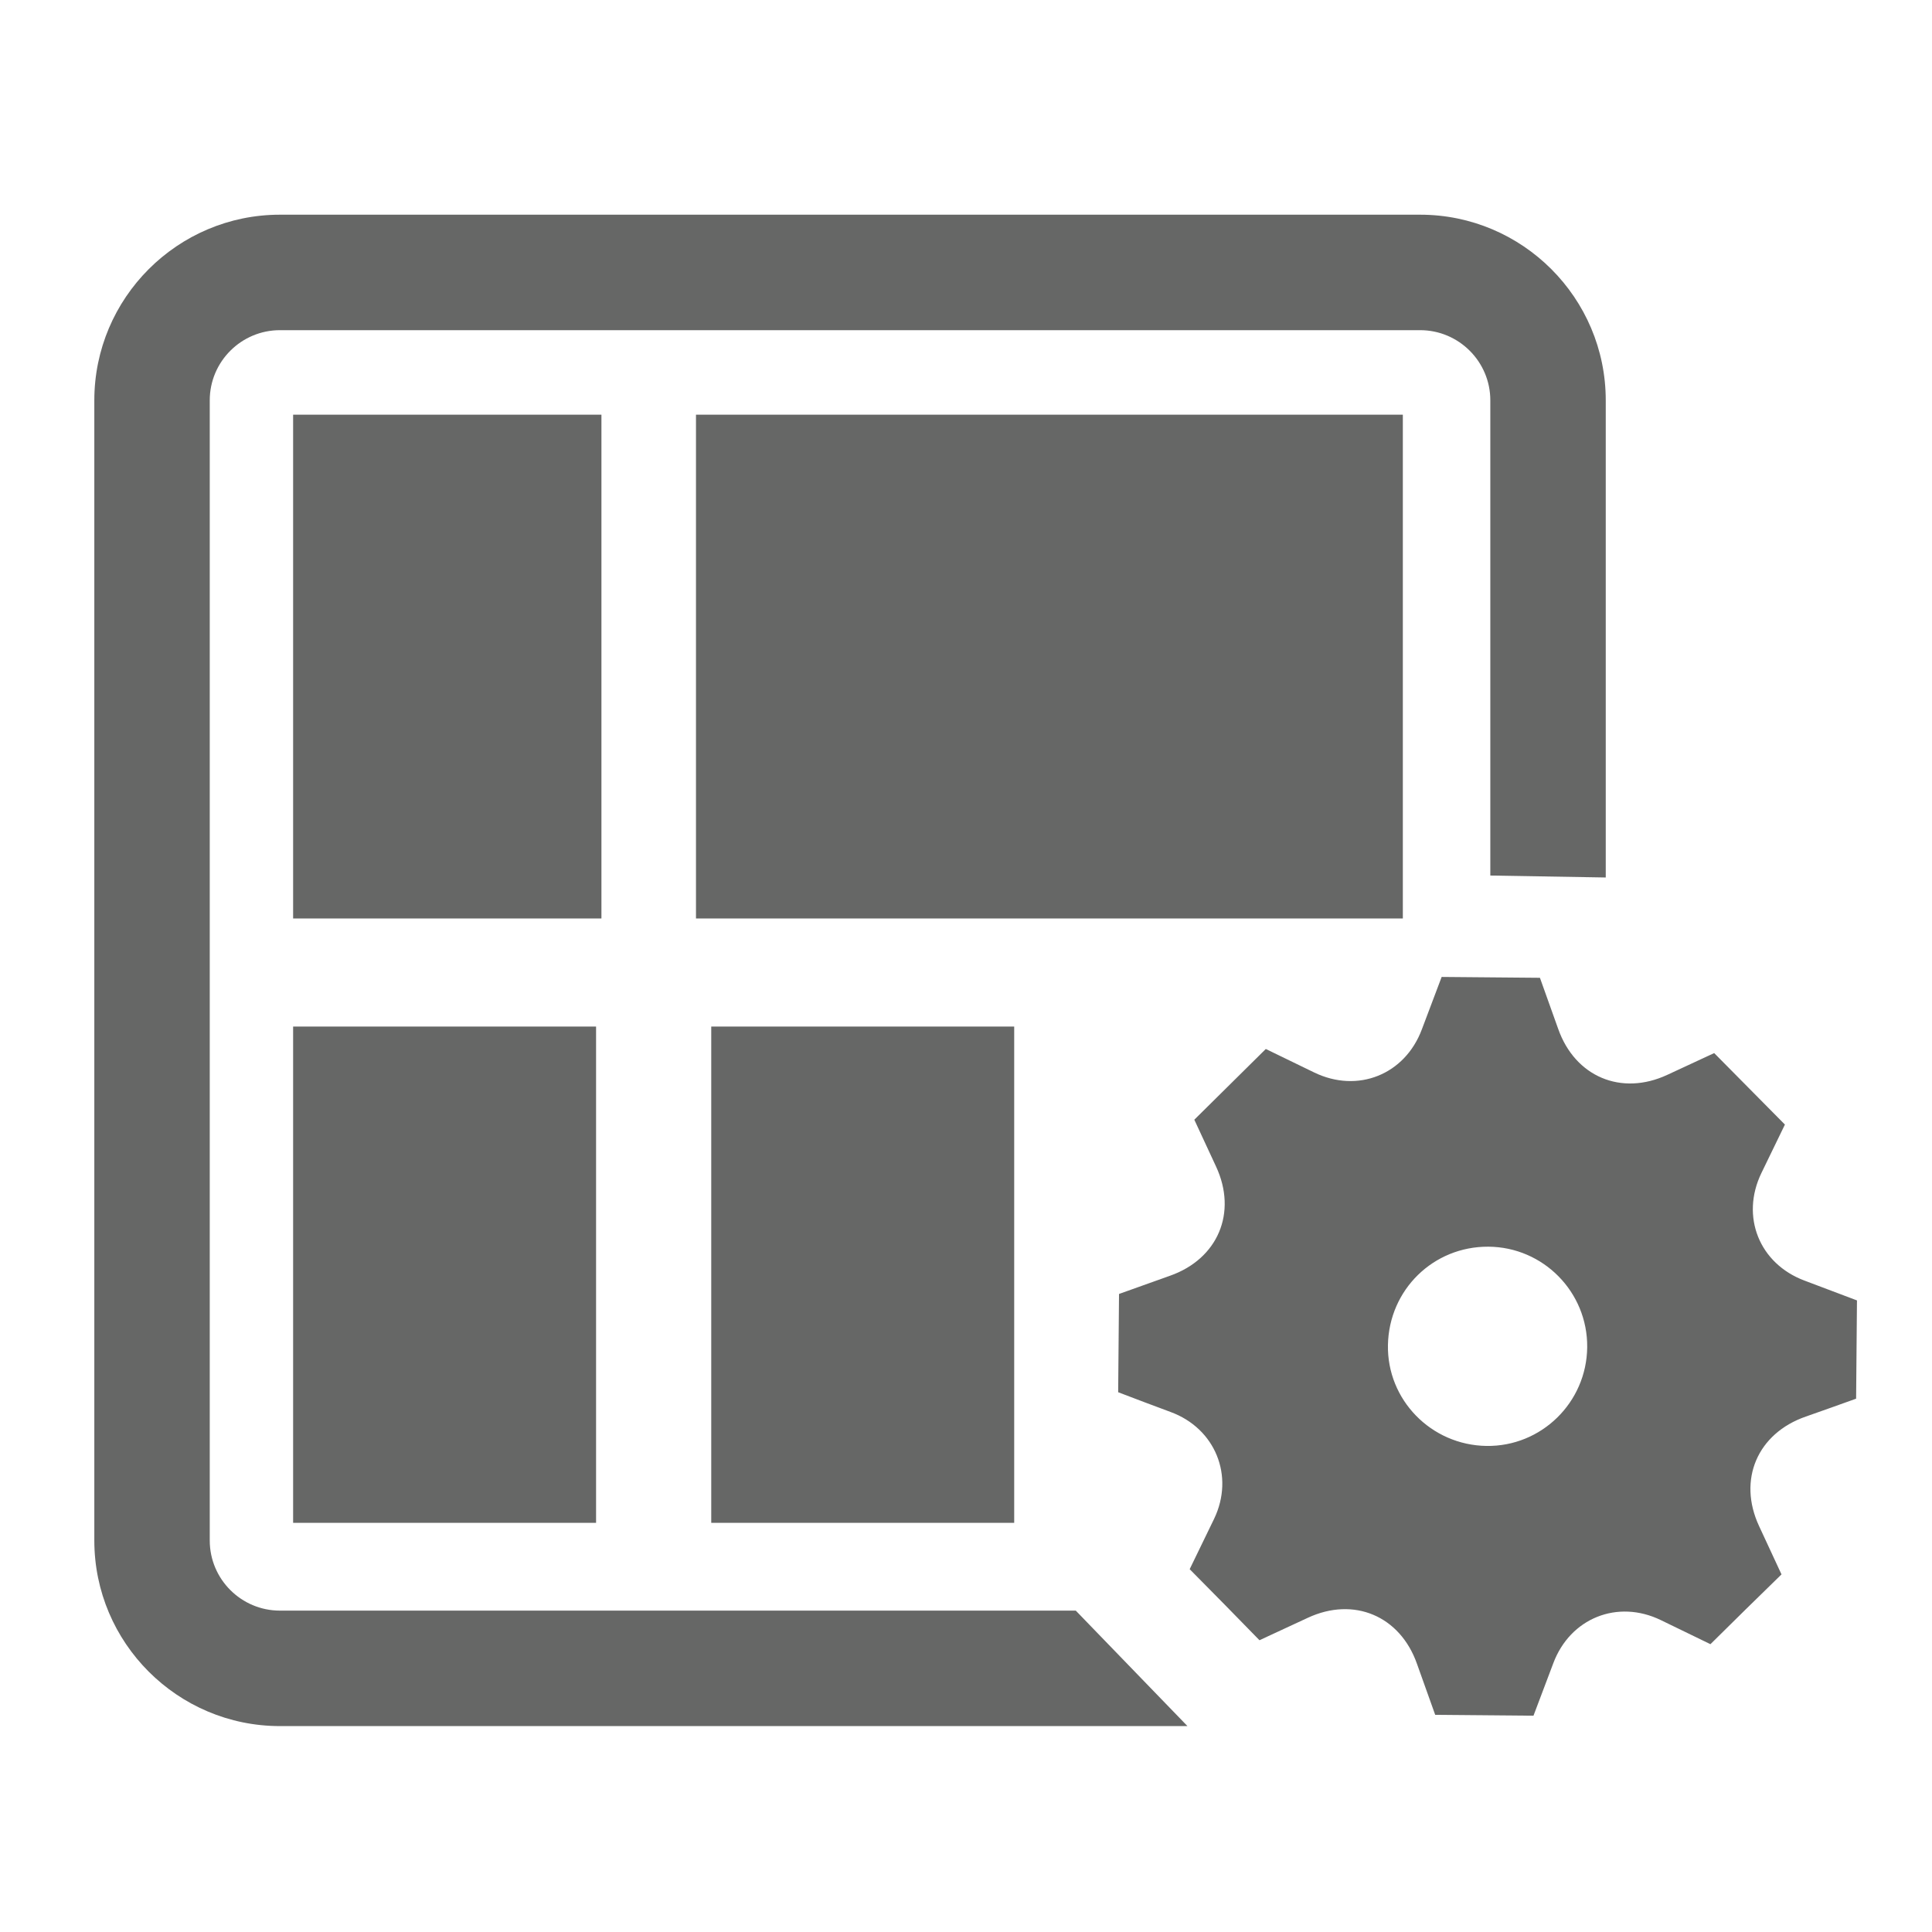
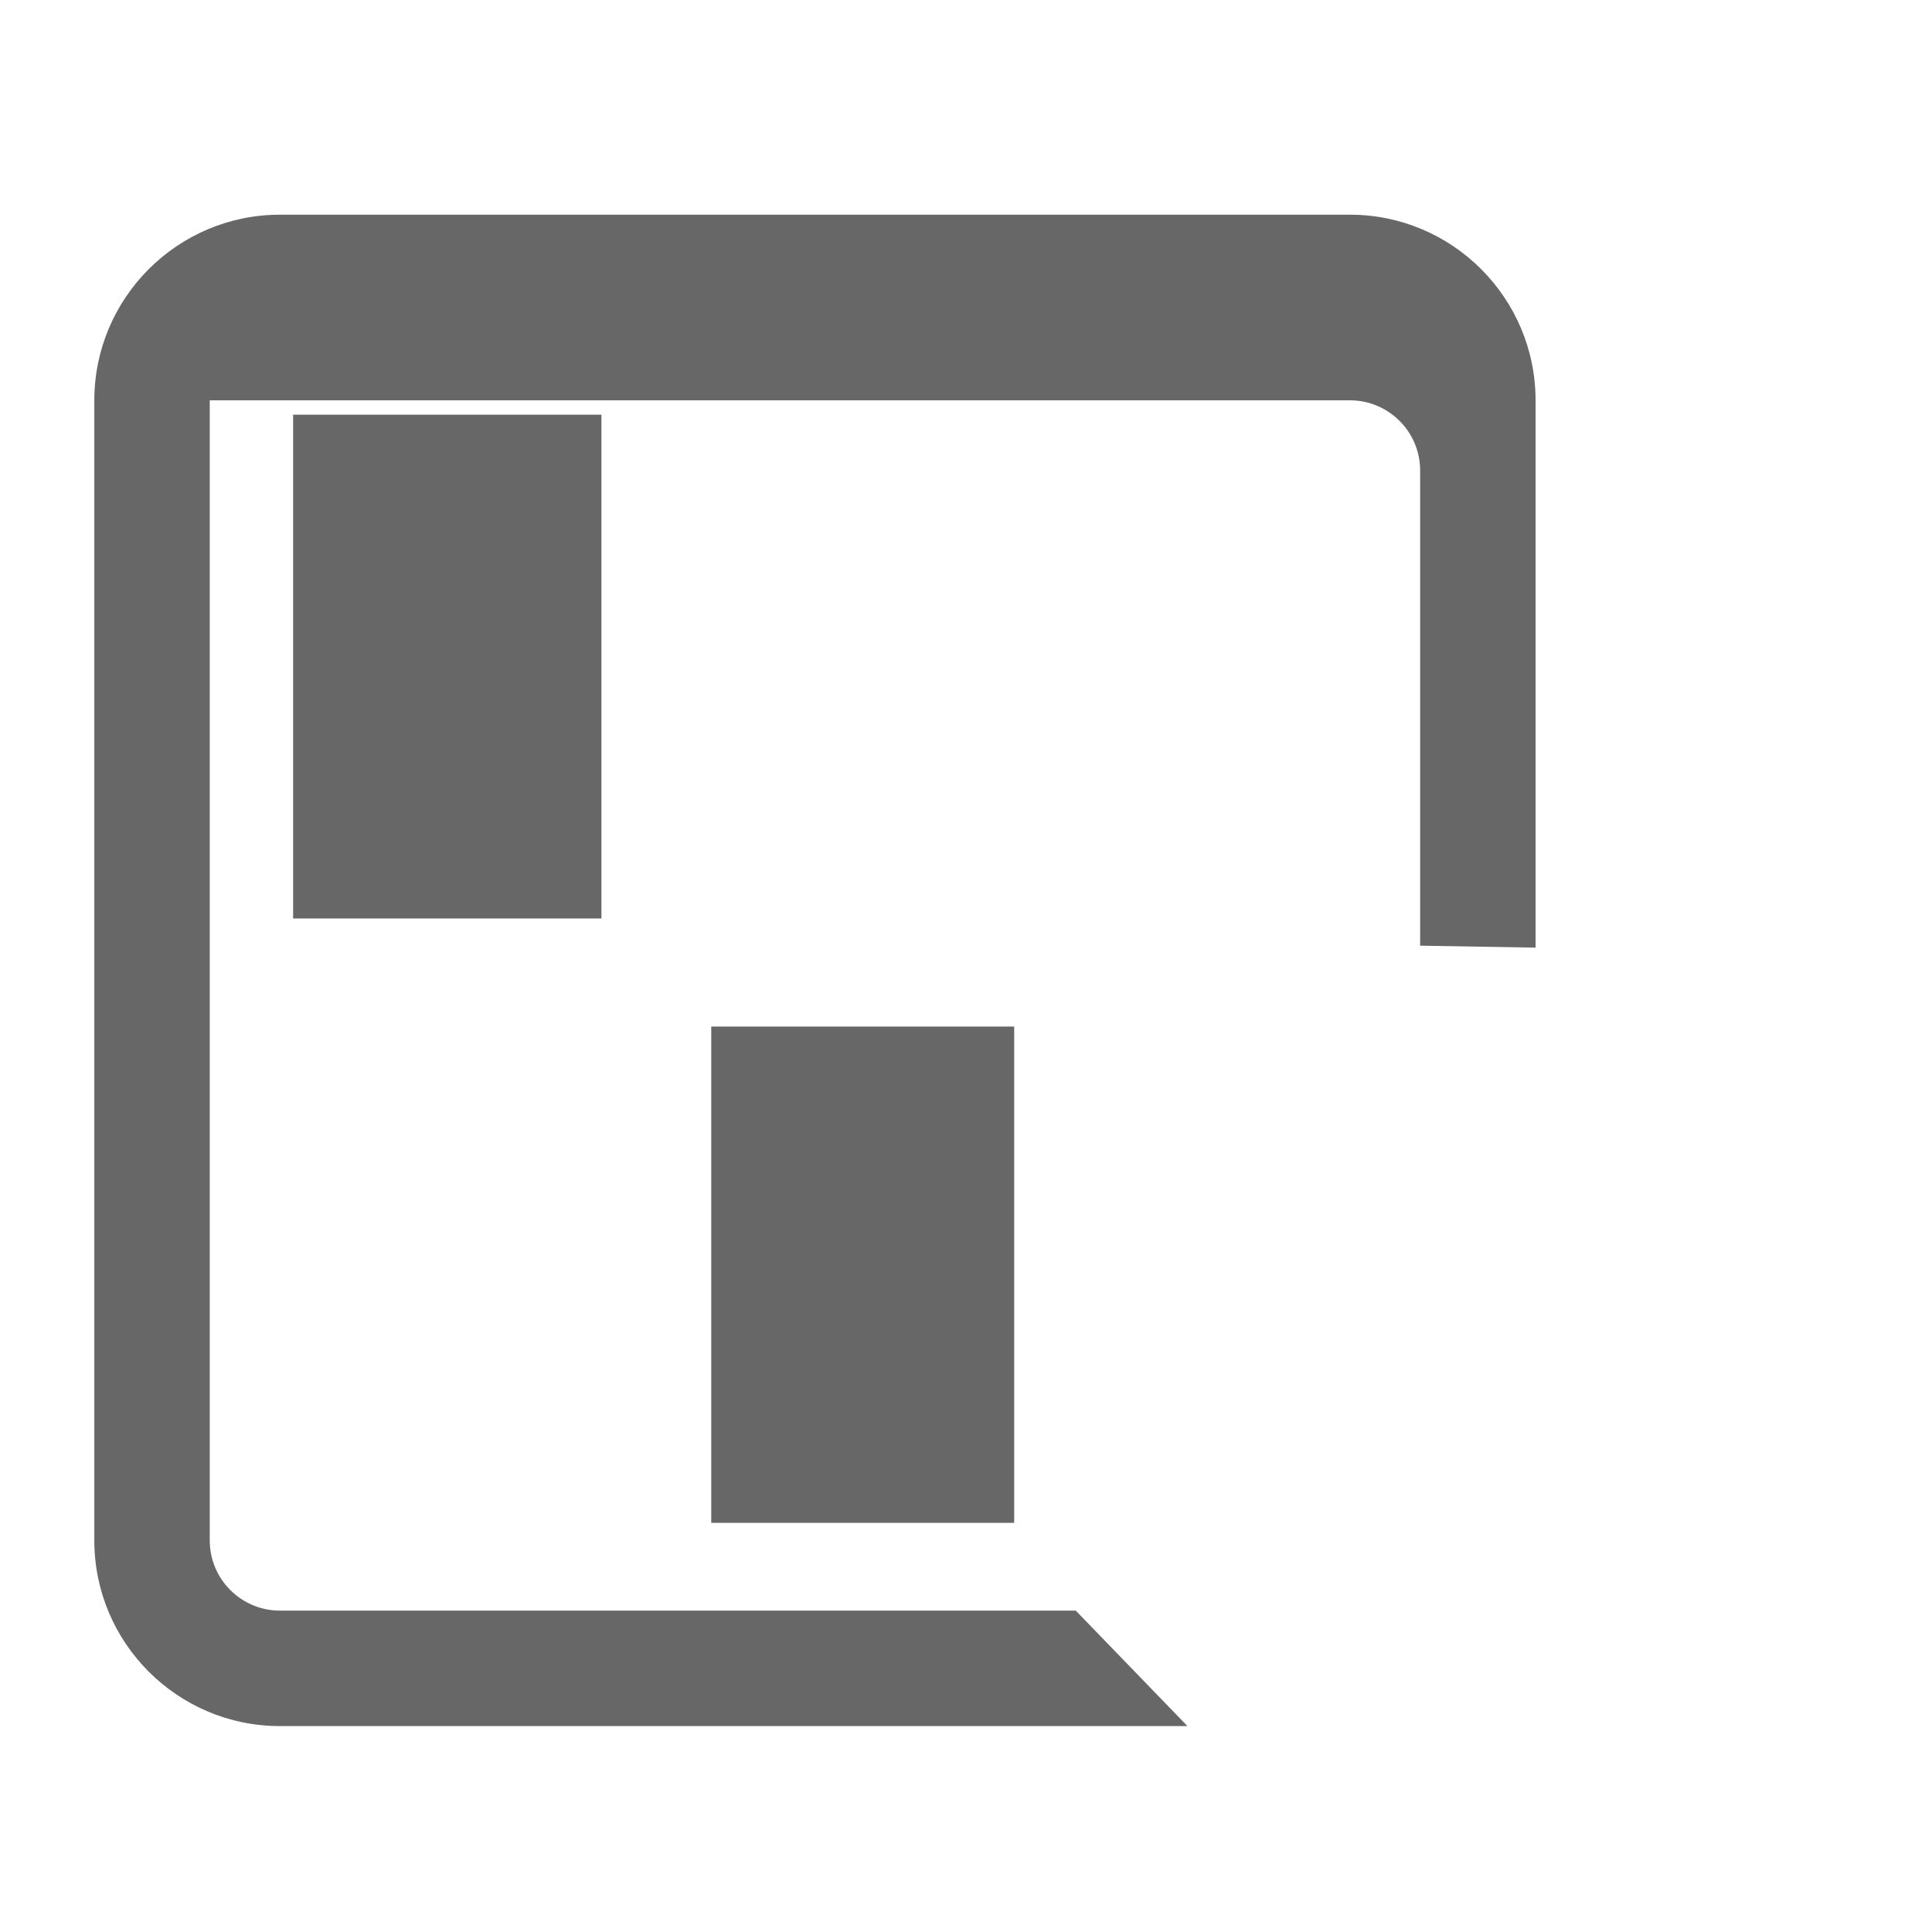
<svg xmlns="http://www.w3.org/2000/svg" version="1.1" x="0px" y="0px" viewBox="0 0 512 512" style="enable-background:new 0 0 512 512;" xml:space="preserve">
  <g id="admin-icon-customelements">
    <g>
-       <path style="fill-rule:evenodd;clip-rule:evenodd;fill:#666766;" d="M492.117,344.622c-0.076,8.681-0.152,17.361-0.228,26.042    c-4.437,1.58-8.863,3.193-13.314,4.734c-12.848,4.45-18.116,16.754-12.404,29.024c1.98,4.252,3.951,8.509,5.946,12.807    c-3.239,3.164-6.344,6.186-9.435,9.222c-3.142,3.086-6.271,6.187-9.399,9.274c-4.495-2.181-8.808-4.268-13.115-6.366    c-11.485-5.593-24.059-0.549-28.537,11.439c-1.731,4.633-3.494,9.254-5.243,13.88c-8.681-0.076-17.362-0.152-26.044-0.228    c-1.612-4.509-3.239-9.012-4.833-13.527c-4.481-12.7-16.734-17.865-28.932-12.187c-4.252,1.979-8.51,3.949-12.805,5.941    c-3.166-3.24-6.188-6.345-9.224-9.435c-3.087-3.142-6.188-6.269-9.273-9.393c2.218-4.57,4.361-8.943,6.469-13.333    c5.464-11.379,0.307-23.99-11.538-28.329c-4.644-1.701-9.257-3.487-13.883-5.234c0.076-8.681,0.152-17.361,0.228-26.042    c4.509-1.612,9.012-3.239,13.527-4.832c12.697-4.48,17.865-16.737,12.189-28.93c-1.979-4.252-3.95-8.508-5.763-12.415    c6.453-6.384,12.662-12.527,18.945-18.743c4.202,2.039,8.51,4.134,12.822,6.222c11.549,5.59,24.052,0.574,28.539-11.435    c1.731-4.633,3.495-9.255,5.243-13.881c8.681,0.076,17.362,0.152,26.044,0.228c1.612,4.509,3.239,9.012,4.833,13.527    c4.481,12.699,16.734,17.865,28.93,12.188c4.252-1.979,8.509-3.95,12.416-5.763c6.384,6.452,12.529,12.662,18.745,18.944    c-2.039,4.202-4.135,8.51-6.222,12.822c-5.59,11.547-0.573,24.05,11.435,28.536C482.868,341.109,487.49,342.873,492.117,344.622z     M492.117,344.622c-0.076,8.681-0.152,17.361-0.228,26.042c-4.437,1.58-8.863,3.193-13.314,4.734    c-12.848,4.45-18.116,16.754-12.404,29.024c1.98,4.252,3.951,8.509,5.946,12.807c-3.239,3.164-6.344,6.186-9.435,9.222    c-3.142,3.086-6.271,6.187-9.399,9.274c-4.495-2.181-8.808-4.268-13.115-6.366c-11.485-5.593-24.059-0.549-28.537,11.439    c-1.731,4.633-3.494,9.254-5.243,13.88c-8.681-0.076-17.362-0.152-26.044-0.228c-1.612-4.509-3.239-9.012-4.833-13.527    c-4.481-12.7-16.734-17.865-28.932-12.187c-4.252,1.979-8.51,3.949-12.805,5.941c-3.166-3.24-6.188-6.345-9.224-9.435    c-3.087-3.142-6.188-6.269-9.273-9.393c2.218-4.57,4.361-8.943,6.469-13.333c5.464-11.379,0.307-23.99-11.538-28.329    c-4.644-1.701-9.257-3.487-13.883-5.234c0.076-8.681,0.152-17.361,0.228-26.042c4.509-1.612,9.012-3.239,13.527-4.832    c12.697-4.48,17.865-16.737,12.189-28.93c-1.979-4.252-3.95-8.508-5.763-12.415c6.453-6.384,12.662-12.527,18.945-18.743    c4.202,2.039,8.51,4.134,12.822,6.222c11.549,5.59,24.052,0.574,28.539-11.435c1.731-4.633,3.495-9.255,5.243-13.881    c8.681,0.076,17.362,0.152,26.044,0.228c1.612,4.509,3.239,9.012,4.833,13.527c4.481,12.699,16.734,17.865,28.93,12.188    c4.252-1.979,8.509-3.95,12.416-5.763c6.384,6.452,12.529,12.662,18.745,18.944c-2.039,4.202-4.135,8.51-6.222,12.822    c-5.59,11.547-0.573,24.05,11.435,28.536C482.868,341.109,487.49,342.873,492.117,344.622z M492.117,344.622    c-0.076,8.681-0.152,17.361-0.228,26.042c-4.437,1.58-8.863,3.193-13.314,4.734c-12.848,4.45-18.116,16.754-12.404,29.024    c1.98,4.252,3.951,8.509,5.946,12.807c-3.239,3.164-6.344,6.186-9.435,9.222c-3.142,3.086-6.271,6.187-9.399,9.274    c-4.495-2.181-8.808-4.268-13.115-6.366c-11.485-5.593-24.059-0.549-28.537,11.439c-1.731,4.633-3.494,9.254-5.243,13.88    c-8.681-0.076-17.362-0.152-26.044-0.228c-1.612-4.509-3.239-9.012-4.833-13.527c-4.481-12.7-16.734-17.865-28.932-12.187    c-4.252,1.979-8.51,3.949-12.805,5.941c-3.166-3.24-6.188-6.345-9.224-9.435c-3.087-3.142-6.188-6.269-9.273-9.393    c2.218-4.57,4.361-8.943,6.469-13.333c5.464-11.379,0.307-23.99-11.538-28.329c-4.644-1.701-9.257-3.487-13.883-5.234    c0.076-8.681,0.152-17.361,0.228-26.042c4.509-1.612,9.012-3.239,13.527-4.832c12.697-4.48,17.865-16.737,12.189-28.93    c-1.979-4.252-3.95-8.508-5.763-12.415c6.453-6.384,12.662-12.527,18.945-18.743c4.202,2.039,8.51,4.134,12.822,6.222    c11.549,5.59,24.052,0.574,28.539-11.435c1.731-4.633,3.495-9.255,5.243-13.881c8.681,0.076,17.362,0.152,26.044,0.228    c1.612,4.509,3.239,9.012,4.833,13.527c4.481,12.699,16.734,17.865,28.93,12.188c4.252-1.979,8.509-3.95,12.416-5.763    c6.384,6.452,12.529,12.662,18.745,18.944c-2.039,4.202-4.135,8.51-6.222,12.822c-5.59,11.547-0.573,24.05,11.435,28.536    C482.868,341.109,487.49,342.873,492.117,344.622z M420.624,357.034c-0.149,14.627-12.143,26.371-26.71,26.154    c-14.659-0.219-26.379-12.24-26.094-26.766c0.287-14.625,12.014-26.109,26.588-26.036    C408.994,330.458,420.772,342.431,420.624,357.034z" />
-       <path style="fill:#666766;" d="M285.09,426.83H74.184c-10.252,0-18.597-8.337-18.597-18.575V106.088    c0-10.252,8.345-18.589,18.597-18.589h302.168c10.252,0,18.597,8.337,18.597,18.589v125.938l30.59,0.518V106.088    c0-27.12-22.065-49.191-49.187-49.191H74.184c-27.122,0-49.187,22.071-49.187,49.191v302.167c0,27.12,22.065,49.177,49.187,49.177    h240.505L285.09,426.83z" />
-       <rect x="77.68" y="272.05" style="fill:#666766;" width="80.285" height="131.518" />
+       <path style="fill:#666766;" d="M285.09,426.83H74.184c-10.252,0-18.597-8.337-18.597-18.575V106.088    h302.168c10.252,0,18.597,8.337,18.597,18.589v125.938l30.59,0.518V106.088    c0-27.12-22.065-49.191-49.187-49.191H74.184c-27.122,0-49.187,22.071-49.187,49.191v302.167c0,27.12,22.065,49.177,49.187,49.177    h240.505L285.09,426.83z" />
      <rect x="188.487" y="272.05" style="fill:#666766;" width="80.285" height="131.518" />
      <rect x="77.68" y="109.896" style="fill:#666766;" width="81.705" height="133.51" />
-       <rect x="184.443" y="109.896" style="fill:#666766;" width="187.323" height="133.51" />
    </g>
  </g>
  <g id="Layer_1">
</g>
</svg>